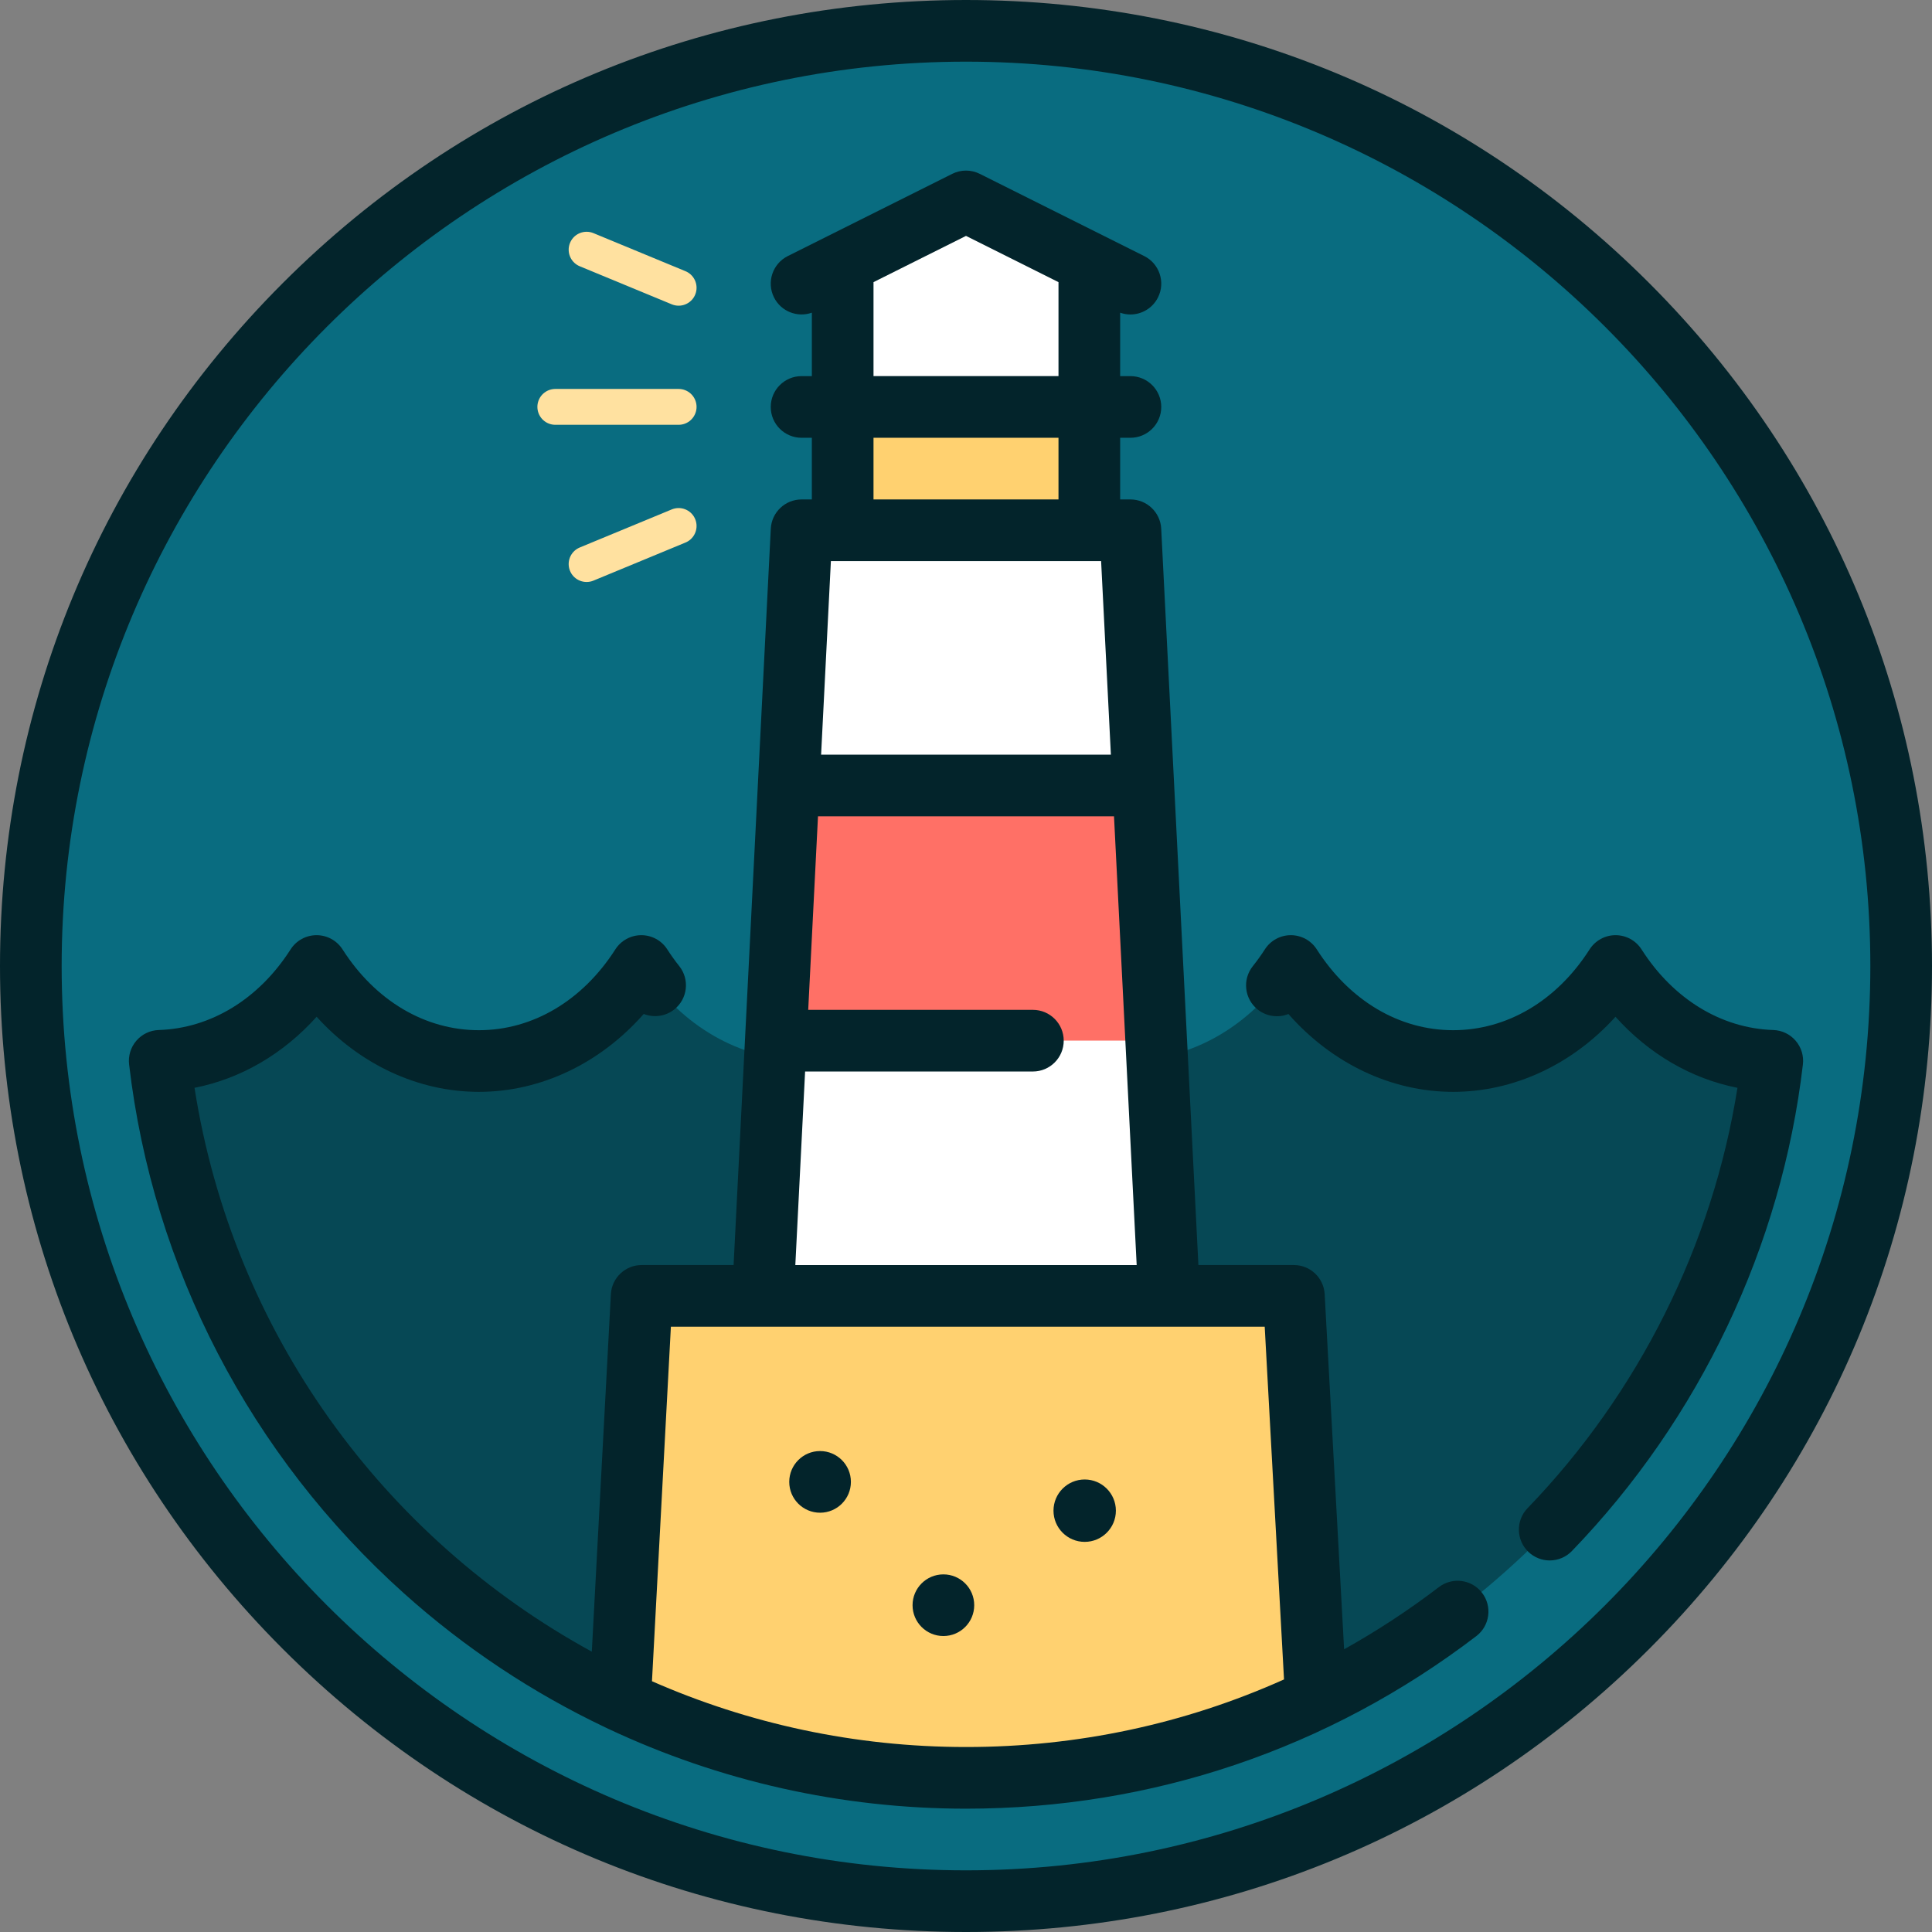
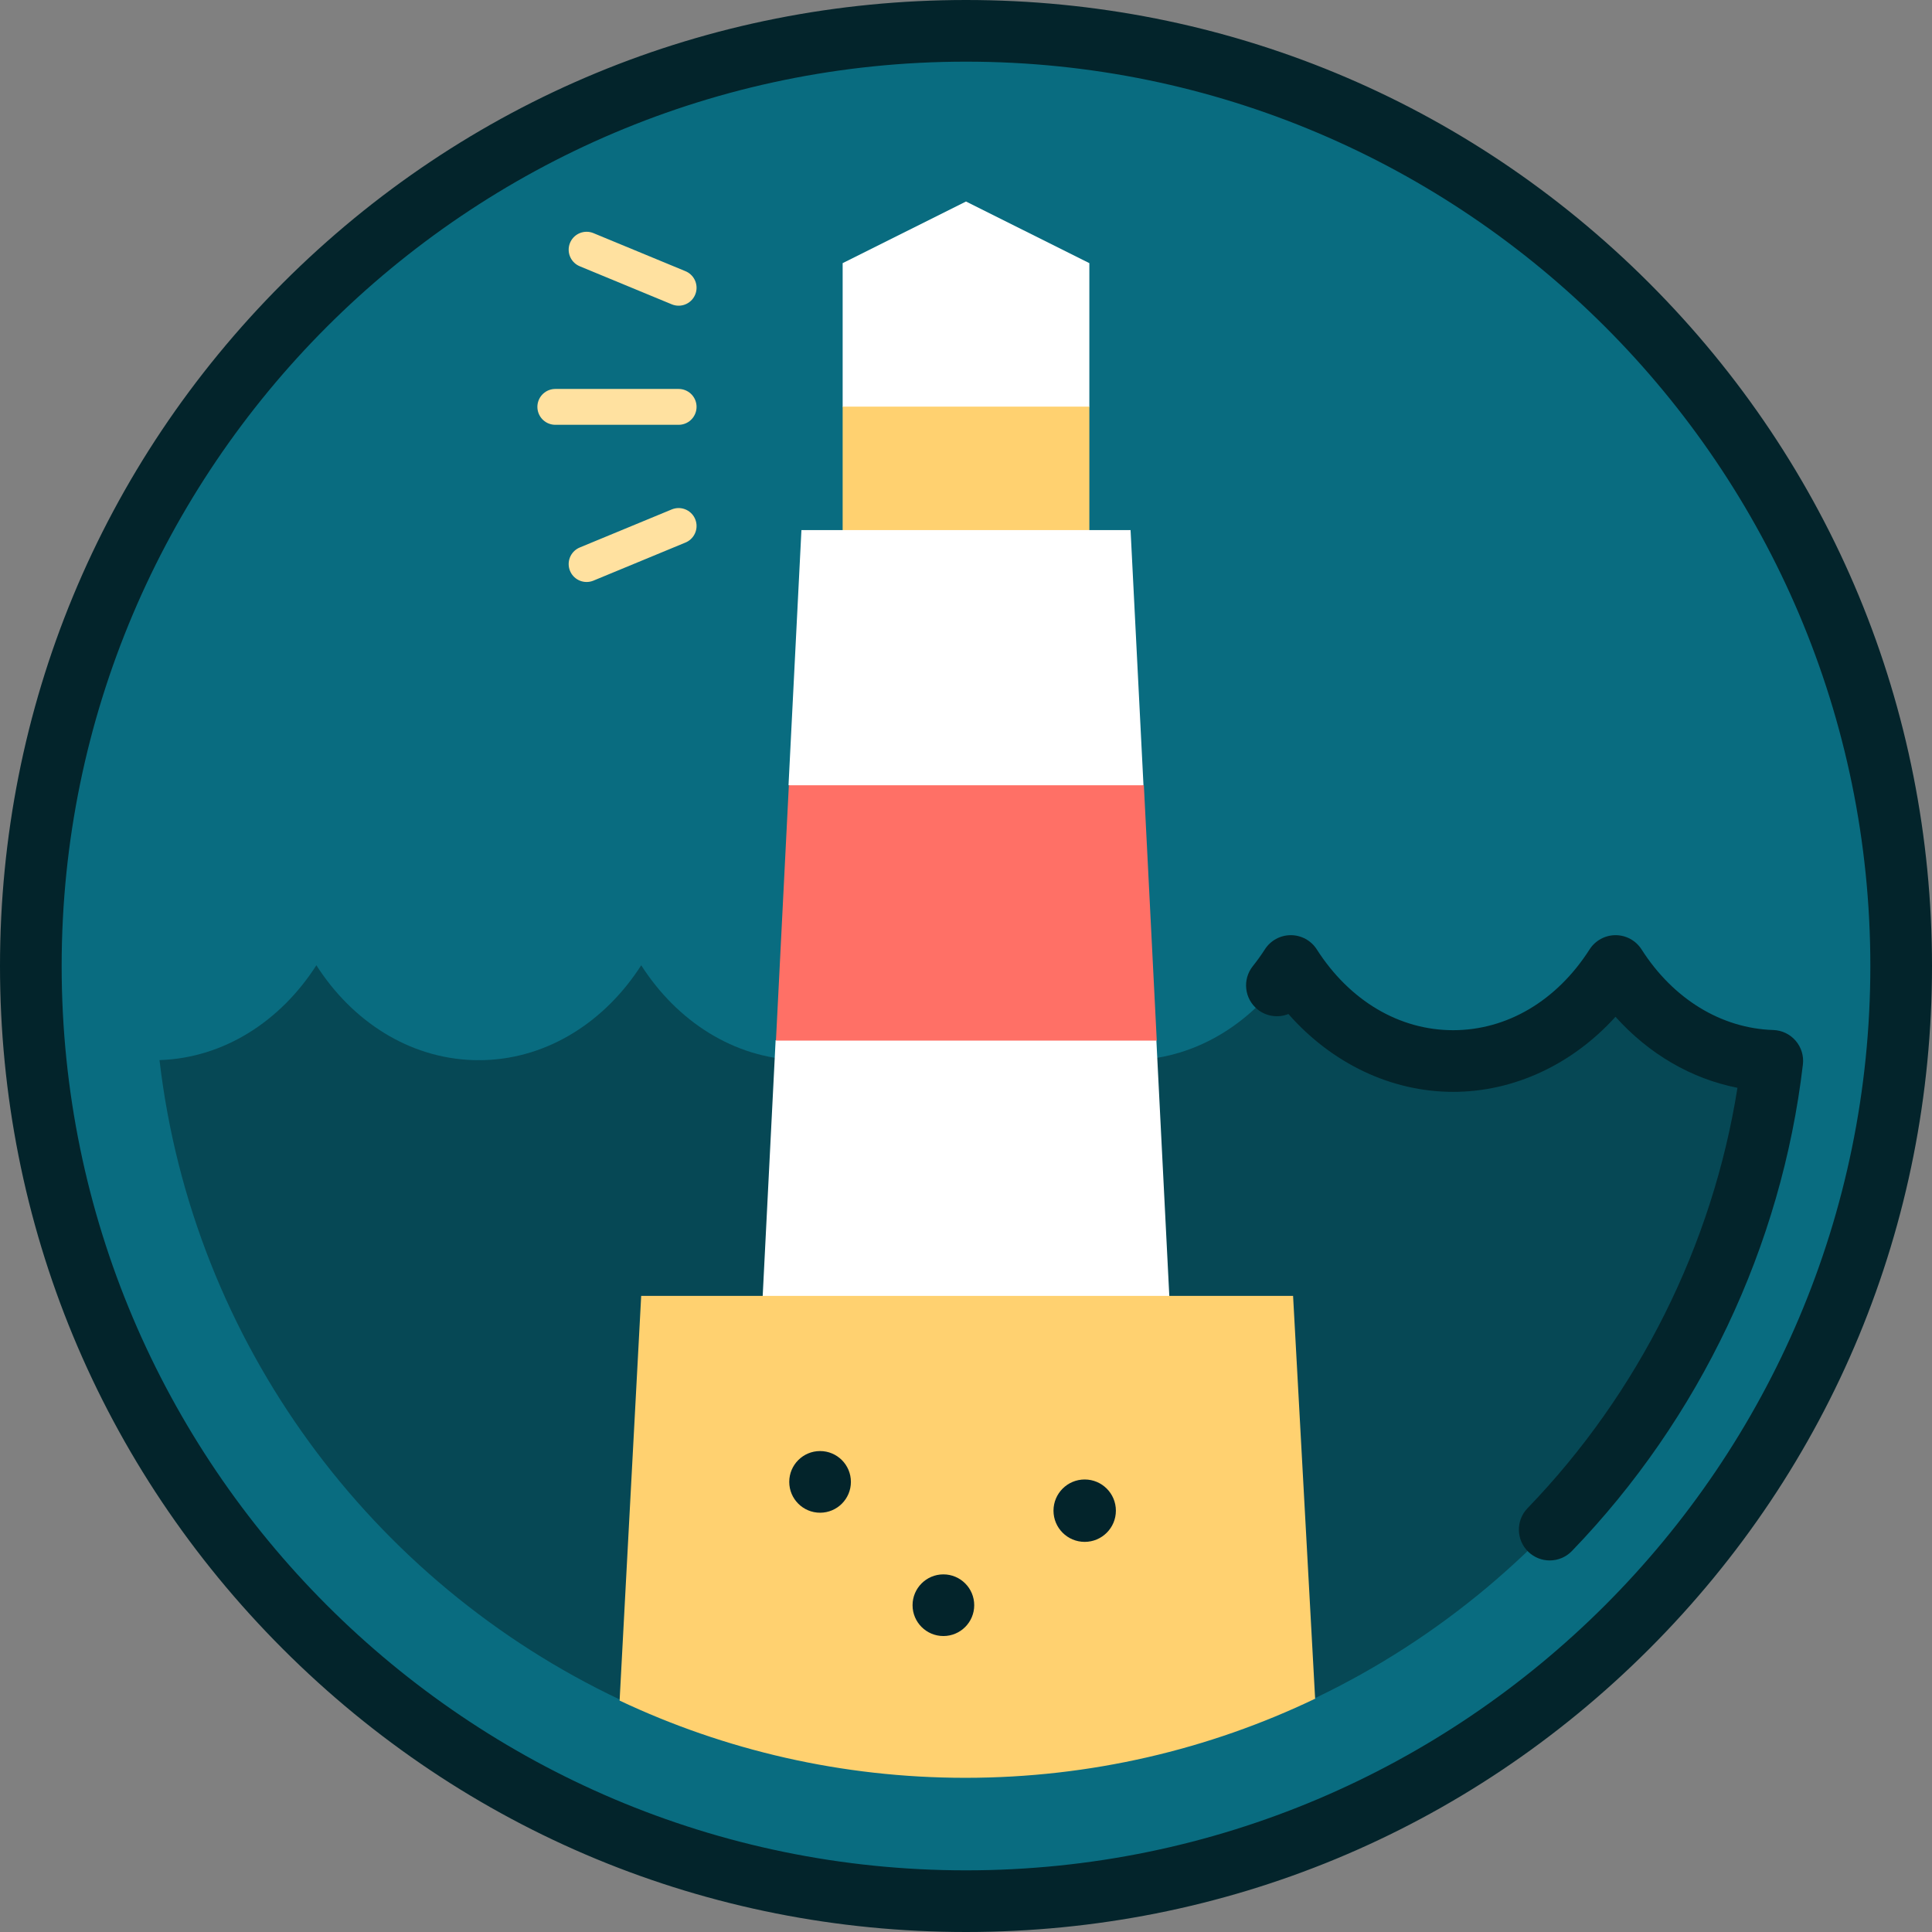
<svg xmlns="http://www.w3.org/2000/svg" width="2694px" height="2694px" viewBox="0 0 2694 2694" version="1.1">
  <rect x="0" y="0" width="2694" height="2694" fill="#808080" stroke="none" />
  <title>TSF Logo</title>
  <desc>Created with Sketch.</desc>
  <defs />
  <g id="Page-1" stroke="none" stroke-width="1" fill="none" fill-rule="evenodd">
    <g id="TSF-Logo">
      <g id="lighthouse-(1)">
        <circle id="Oval" fill="#096C80" fill-rule="nonzero" cx="1347" cy="1347" r="1304" />
        <g id="Group" transform="translate(222, 1346)" fill="#064855" fill-rule="nonzero">
          <path d="M1812.158,132.217 L1796.637,132.217 C1799.226,132.296 1801.789,132.491 1804.395,132.491 C1807,132.491 1809.568,132.302 1812.158,132.217 Z" id="Shape" />
          <path d="M453.363,132.217 L437.842,132.217 C440.432,132.296 442.995,132.491 445.605,132.491 C448.216,132.491 450.779,132.302 453.363,132.217 Z" id="Shape" />
          <path d="M2030.993,0 C1981.009,77.915 1901.904,129.387 1812.158,132.217 C1809.579,132.296 1807.01,132.491 1804.4,132.491 C1801.789,132.491 1799.221,132.302 1796.637,132.217 C1706.895,129.387 1627.87,77.91 1578.039,0 C1528.055,77.915 1448.945,129.387 1359.203,132.217 C1356.693,132.296 1354.13,132.491 1351.519,132.491 C1348.835,132.491 1346.267,132.302 1343.677,132.217 C1253.936,129.387 1174.91,77.91 1125.079,0 C1075.095,77.915 996.064,129.387 906.249,132.217 C903.733,132.296 901.17,132.491 898.56,132.491 C895.875,132.491 893.307,132.302 890.718,132.217 C801.05,129.387 721.94,77.91 672.119,0 C622.136,77.915 543.105,129.387 453.358,132.217 C450.774,132.296 448.211,132.491 445.6,132.491 C442.984,132.491 440.416,132.302 437.826,132.217 C348.09,129.387 268.98,77.91 219.16,0 C169.25,77.915 90.145,129.382 0.409,132.217 C46.577,527.065 296.785,860.497 642.509,1023.972 C642.509,1023.919 1613.075,1021.257 1613.075,1021.257 C1955.888,856.845 2203.671,524.929 2249.581,132.223 C2159.845,129.382 2080.745,77.915 2030.993,0 Z" id="Shape" />
          <path d="M1359.198,132.217 L1343.746,132.217 C1346.325,132.296 1348.877,132.486 1351.472,132.486 C1354.067,132.486 1356.625,132.302 1359.198,132.217 Z" id="Shape" />
-           <path d="M906.254,132.217 L890.802,132.217 C893.375,132.296 895.933,132.486 898.523,132.486 C901.112,132.486 903.67,132.302 906.254,132.217 Z" id="Shape" />
+           <path d="M906.254,132.217 L890.802,132.217 C893.375,132.296 895.933,132.486 898.523,132.486 Z" id="Shape" />
        </g>
        <polygon id="Shape" fill="#FFFFFF" fill-rule="nonzero" points="1519 366.927 1347 281 1175 366.927 1175 567.429 1347 682 1519 567.429" />
        <rect id="Rectangle-path" fill="#FFD170" fill-rule="nonzero" x="1175" y="567" width="344" height="287" />
        <g id="Group" transform="translate(1058, 739)" fill="#FFFFFF" fill-rule="nonzero">
          <polygon id="Shape" points="518.48 0.165 59.52 0.165 41.525 355.848 289 470.436 536.475 355.848" />
          <polyline id="Shape" points="0.199 1172.924 577.801 1172.924 554.465 711.541 289 596.958 23.535 711.541" />
        </g>
        <polygon id="Shape" fill="#FF7066" fill-rule="nonzero" points="1595.007 1095 1099.993 1095 1082 1451 1613 1451" />
        <path d="M1346.11,2479 C1520.82,2479 1686.269,2439.357 1834,2368.615 L1833.816,2368.331 L1803.087,1807 L894.076,1807 L864,2370.951 L864,2371.319 C1010.264,2440.341 1173.662,2479 1346.11,2479 Z" id="Shape" fill="#FFD170" fill-rule="nonzero" />
        <g id="Group" transform="translate(774, 348)" stroke="#FFE1A0" stroke-linecap="round" stroke-linejoin="round" stroke-width="50">
          <path d="M172.287,219.349 L0.337,219.349" id="Shape" />
          <path d="M172.287,385.432 L43.954,438.526" id="Shape" />
          <path d="M172.287,53.26 L43.954,0.183" id="Shape" />
        </g>
        <g id="Group" fill="#03242B" fill-rule="nonzero">
          <path d="M2299.471,394.529 C2045.056,140.109 1706.796,0 1347,0 C987.204,0 648.938,140.109 394.529,394.529 C140.109,648.944 0,987.204 0,1347 C0,1706.796 140.109,2045.056 394.529,2299.471 C648.938,2553.891 987.204,2694 1347,2694 C1706.796,2694 2045.056,2553.891 2299.471,2299.471 C2553.886,2045.051 2694,1706.796 2694,1347 C2694,987.204 2553.891,648.944 2299.471,394.529 Z M1347,2608.024 C651.669,2608.024 85.976,2042.336 85.976,1347 C85.976,651.664 651.669,85.976 1347,85.976 C2042.331,85.976 2608.024,651.669 2608.024,1347 C2608.024,2042.331 2042.331,2608.024 1347,2608.024 Z" id="Shape" />
          <path d="M2503.847,1451.166 C2495.991,1442.048 2484.673,1436.649 2472.65,1436.265 C2400.059,1433.971 2333.12,1392.998 2288.995,1323.875 C2281.097,1311.504 2267.432,1304.012 2252.758,1304.012 C2238.083,1304.012 2224.418,1311.504 2216.525,1323.869 C2170.817,1395.455 2101.462,1436.512 2026.225,1436.512 C1951.193,1436.512 1881.906,1395.45 1836.145,1323.854 C1828.247,1311.499 1814.598,1304.022 1799.945,1304.017 C1785.27,1304.017 1771.631,1311.483 1763.723,1323.822 C1758.703,1331.667 1753.036,1339.555 1746.896,1347.274 C1732.1,1365.837 1735.162,1392.887 1753.736,1407.683 C1766.285,1417.675 1782.707,1419.522 1796.588,1413.945 C1857.034,1482.71 1939.796,1522.499 2026.23,1522.499 C2111.212,1522.499 2192.558,1484.205 2252.668,1417.812 C2299.324,1469.772 2358.26,1504.141 2422.737,1516.848 C2388.094,1735.678 2285.128,1942.421 2130.017,2103.046 C2113.527,2120.12 2114.001,2147.344 2131.086,2163.834 C2139.431,2171.89 2150.191,2175.894 2160.941,2175.894 C2172.195,2175.894 2183.44,2171.496 2191.869,2162.766 C2370.015,1978.285 2484.415,1737.309 2513.991,1484.22 C2515.386,1472.266 2511.708,1460.28 2503.847,1451.166 Z" id="Shape" />
-           <path d="M2006.414,2213.068 C1964.084,2245.386 1919.933,2274.31 1874.245,2299.787 L1847.132,1804.633 C1845.885,1781.839 1827.032,1763.991 1804.207,1763.991 L1671.069,1763.991 L1619.205,737.246 C1618.052,714.373 1599.173,696.425 1576.274,696.425 L1561.946,696.425 L1561.946,610.449 L1576.274,610.449 C1600.02,610.449 1619.262,591.207 1619.262,567.461 C1619.262,543.714 1600.02,524.472 1576.274,524.472 L1561.946,524.472 L1561.946,436.028 C1566.635,437.696 1571.465,438.506 1576.243,438.506 C1592.012,438.506 1607.197,429.793 1614.727,414.734 C1625.35,393.498 1616.737,367.673 1595.5,357.055 L1366.226,242.418 C1354.124,236.362 1339.876,236.362 1327.779,242.418 L1098.505,357.055 C1077.269,367.678 1068.66,393.492 1079.278,414.734 C1089.092,434.36 1111.885,443.163 1132.059,436.002 L1132.059,524.472 L1117.726,524.472 C1093.985,524.472 1074.738,543.714 1074.738,567.461 C1074.738,591.207 1093.985,610.449 1117.726,610.449 L1132.054,610.449 L1132.054,696.425 L1117.726,696.425 C1094.827,696.425 1075.948,714.378 1074.795,737.246 L1022.931,1763.991 L894.734,1763.991 C871.883,1763.991 853.025,1781.871 851.809,1804.696 L825.216,2303.07 C536.127,2145.145 324.916,1859.523 271.236,1516.864 C335.808,1504.157 394.824,1469.777 441.516,1417.791 C501.647,1484.189 582.941,1522.494 667.791,1522.494 C754.273,1522.494 837.103,1482.679 897.618,1413.855 C911.451,1419.328 927.752,1417.491 940.243,1407.562 C958.838,1392.798 961.937,1365.753 947.167,1347.158 C941.074,1339.481 935.449,1331.641 930.467,1323.848 C922.569,1311.494 908.92,1304.022 894.266,1304.017 C879.596,1304.017 865.953,1311.483 858.044,1323.827 C812.188,1395.439 742.849,1436.518 667.796,1436.518 C592.722,1436.518 523.415,1395.455 477.638,1323.848 C469.74,1311.494 456.081,1304.017 441.416,1304.017 C426.731,1304.022 413.076,1311.51 405.179,1323.88 C361.049,1393.008 294.046,1433.971 221.355,1436.27 C209.332,1436.649 198.009,1442.053 190.159,1451.172 C182.298,1460.285 178.625,1472.276 180.019,1484.231 C213.184,1767.99 349.368,2029.987 563.493,2221.955 C648.381,2298.066 742.955,2360.654 844.032,2408.673 C845.448,2409.452 846.91,2410.151 848.421,2410.772 C1003.173,2483.489 1173.058,2522.037 1347,2522.037 C1606.319,2522.037 1852.383,2438.822 2058.59,2281.397 C2077.463,2266.99 2081.083,2240.014 2066.672,2221.145 C2052.265,2202.277 2025.288,2198.641 2006.414,2213.068 Z M1158.599,782.407 L1535.401,782.407 L1549.029,1052.281 L1144.955,1052.281 L1158.599,782.407 Z M1218.03,393.408 L1347,328.926 L1475.97,393.408 L1475.97,524.467 L1218.035,524.467 L1218.035,393.408 L1218.03,393.408 Z M1218.03,610.449 L1475.965,610.449 L1475.965,696.425 L1218.03,696.425 L1218.03,610.449 Z M1122.64,1494.118 L1440.269,1494.123 C1464.01,1494.123 1483.257,1474.876 1483.257,1451.135 C1483.257,1427.394 1464.015,1408.146 1440.269,1408.146 L1126.986,1408.141 L1140.62,1138.268 L1553.38,1138.268 L1584.993,1764.002 L1109.012,1764.002 L1122.64,1494.118 Z M909.115,2344.317 L935.491,1849.973 L1763.518,1849.973 L1790.447,2341.823 C1652.169,2403.869 1502.152,2436.06 1347.005,2436.06 C1191.811,2436.065 1043.551,2403.385 909.115,2344.317 Z" id="Shape" />
          <circle id="Oval" cx="1315.472" cy="2238.314" r="42.988" />
          <circle id="Oval" cx="1143.519" cy="2066.356" r="42.988" />
        </g>
      </g>
      <circle id="Oval-2" fill="#03242B" cx="1512.5" cy="2106.5" r="43.5" />
    </g>
  </g>
</svg>